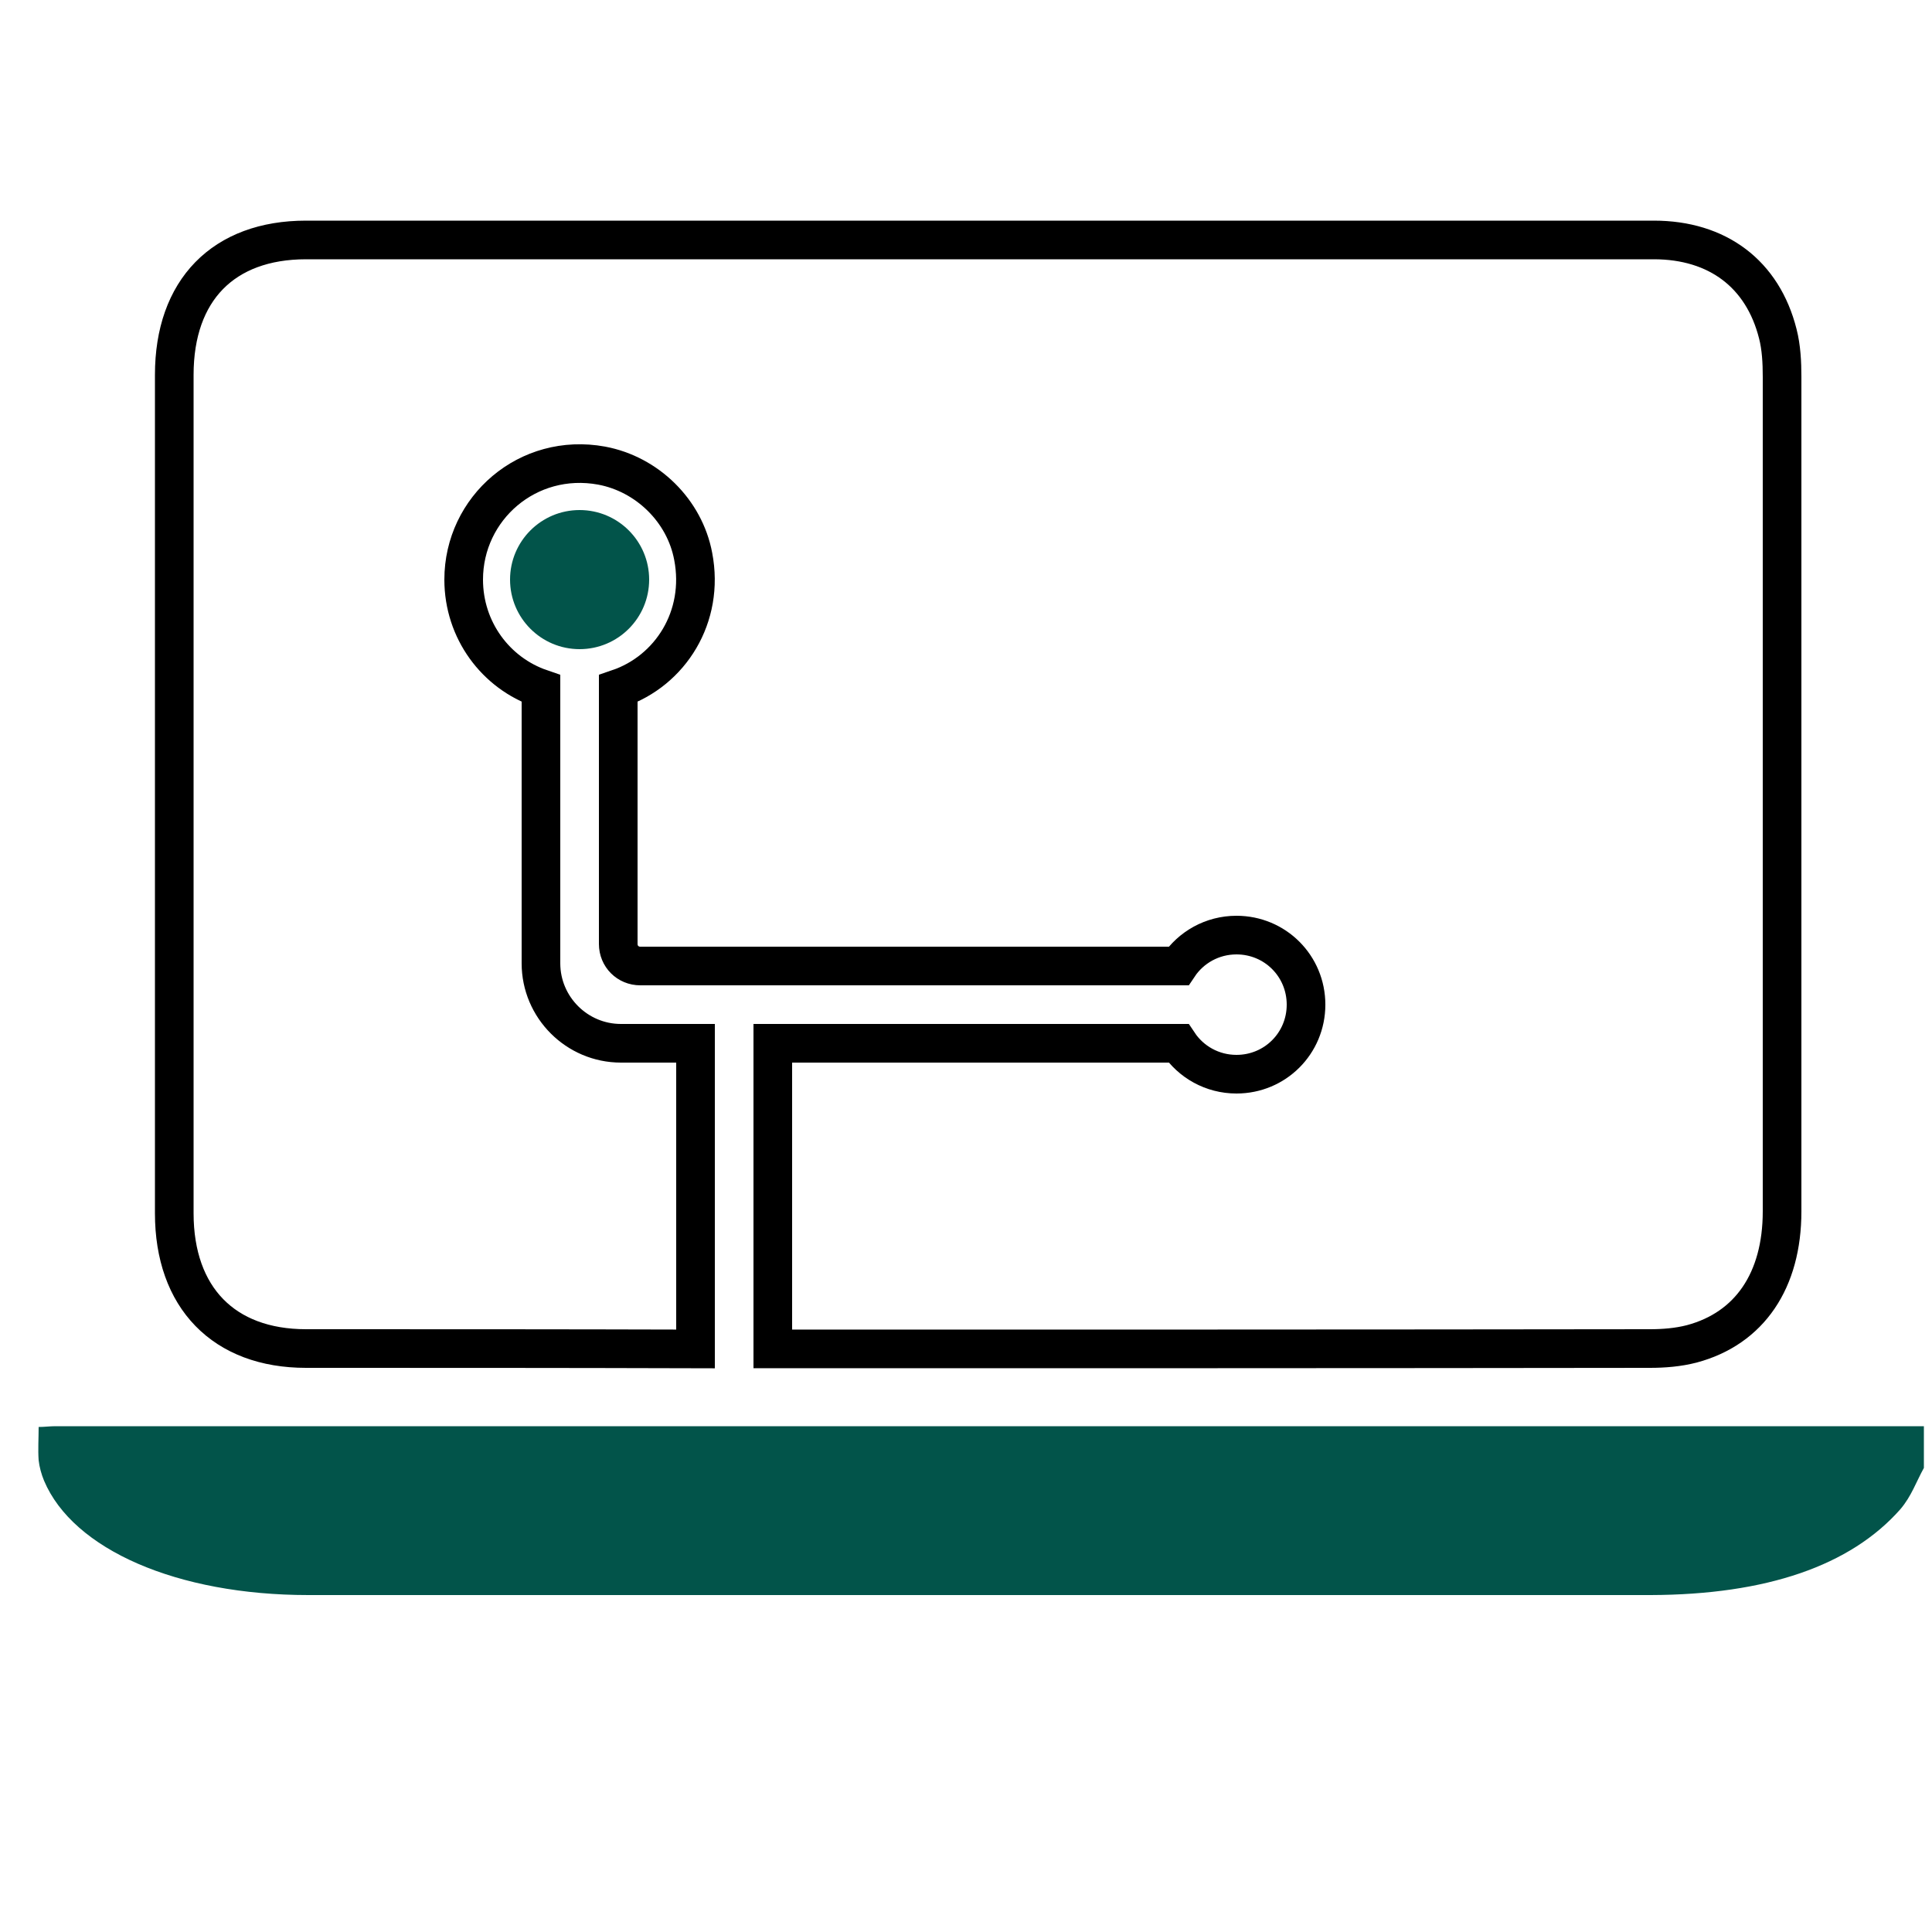
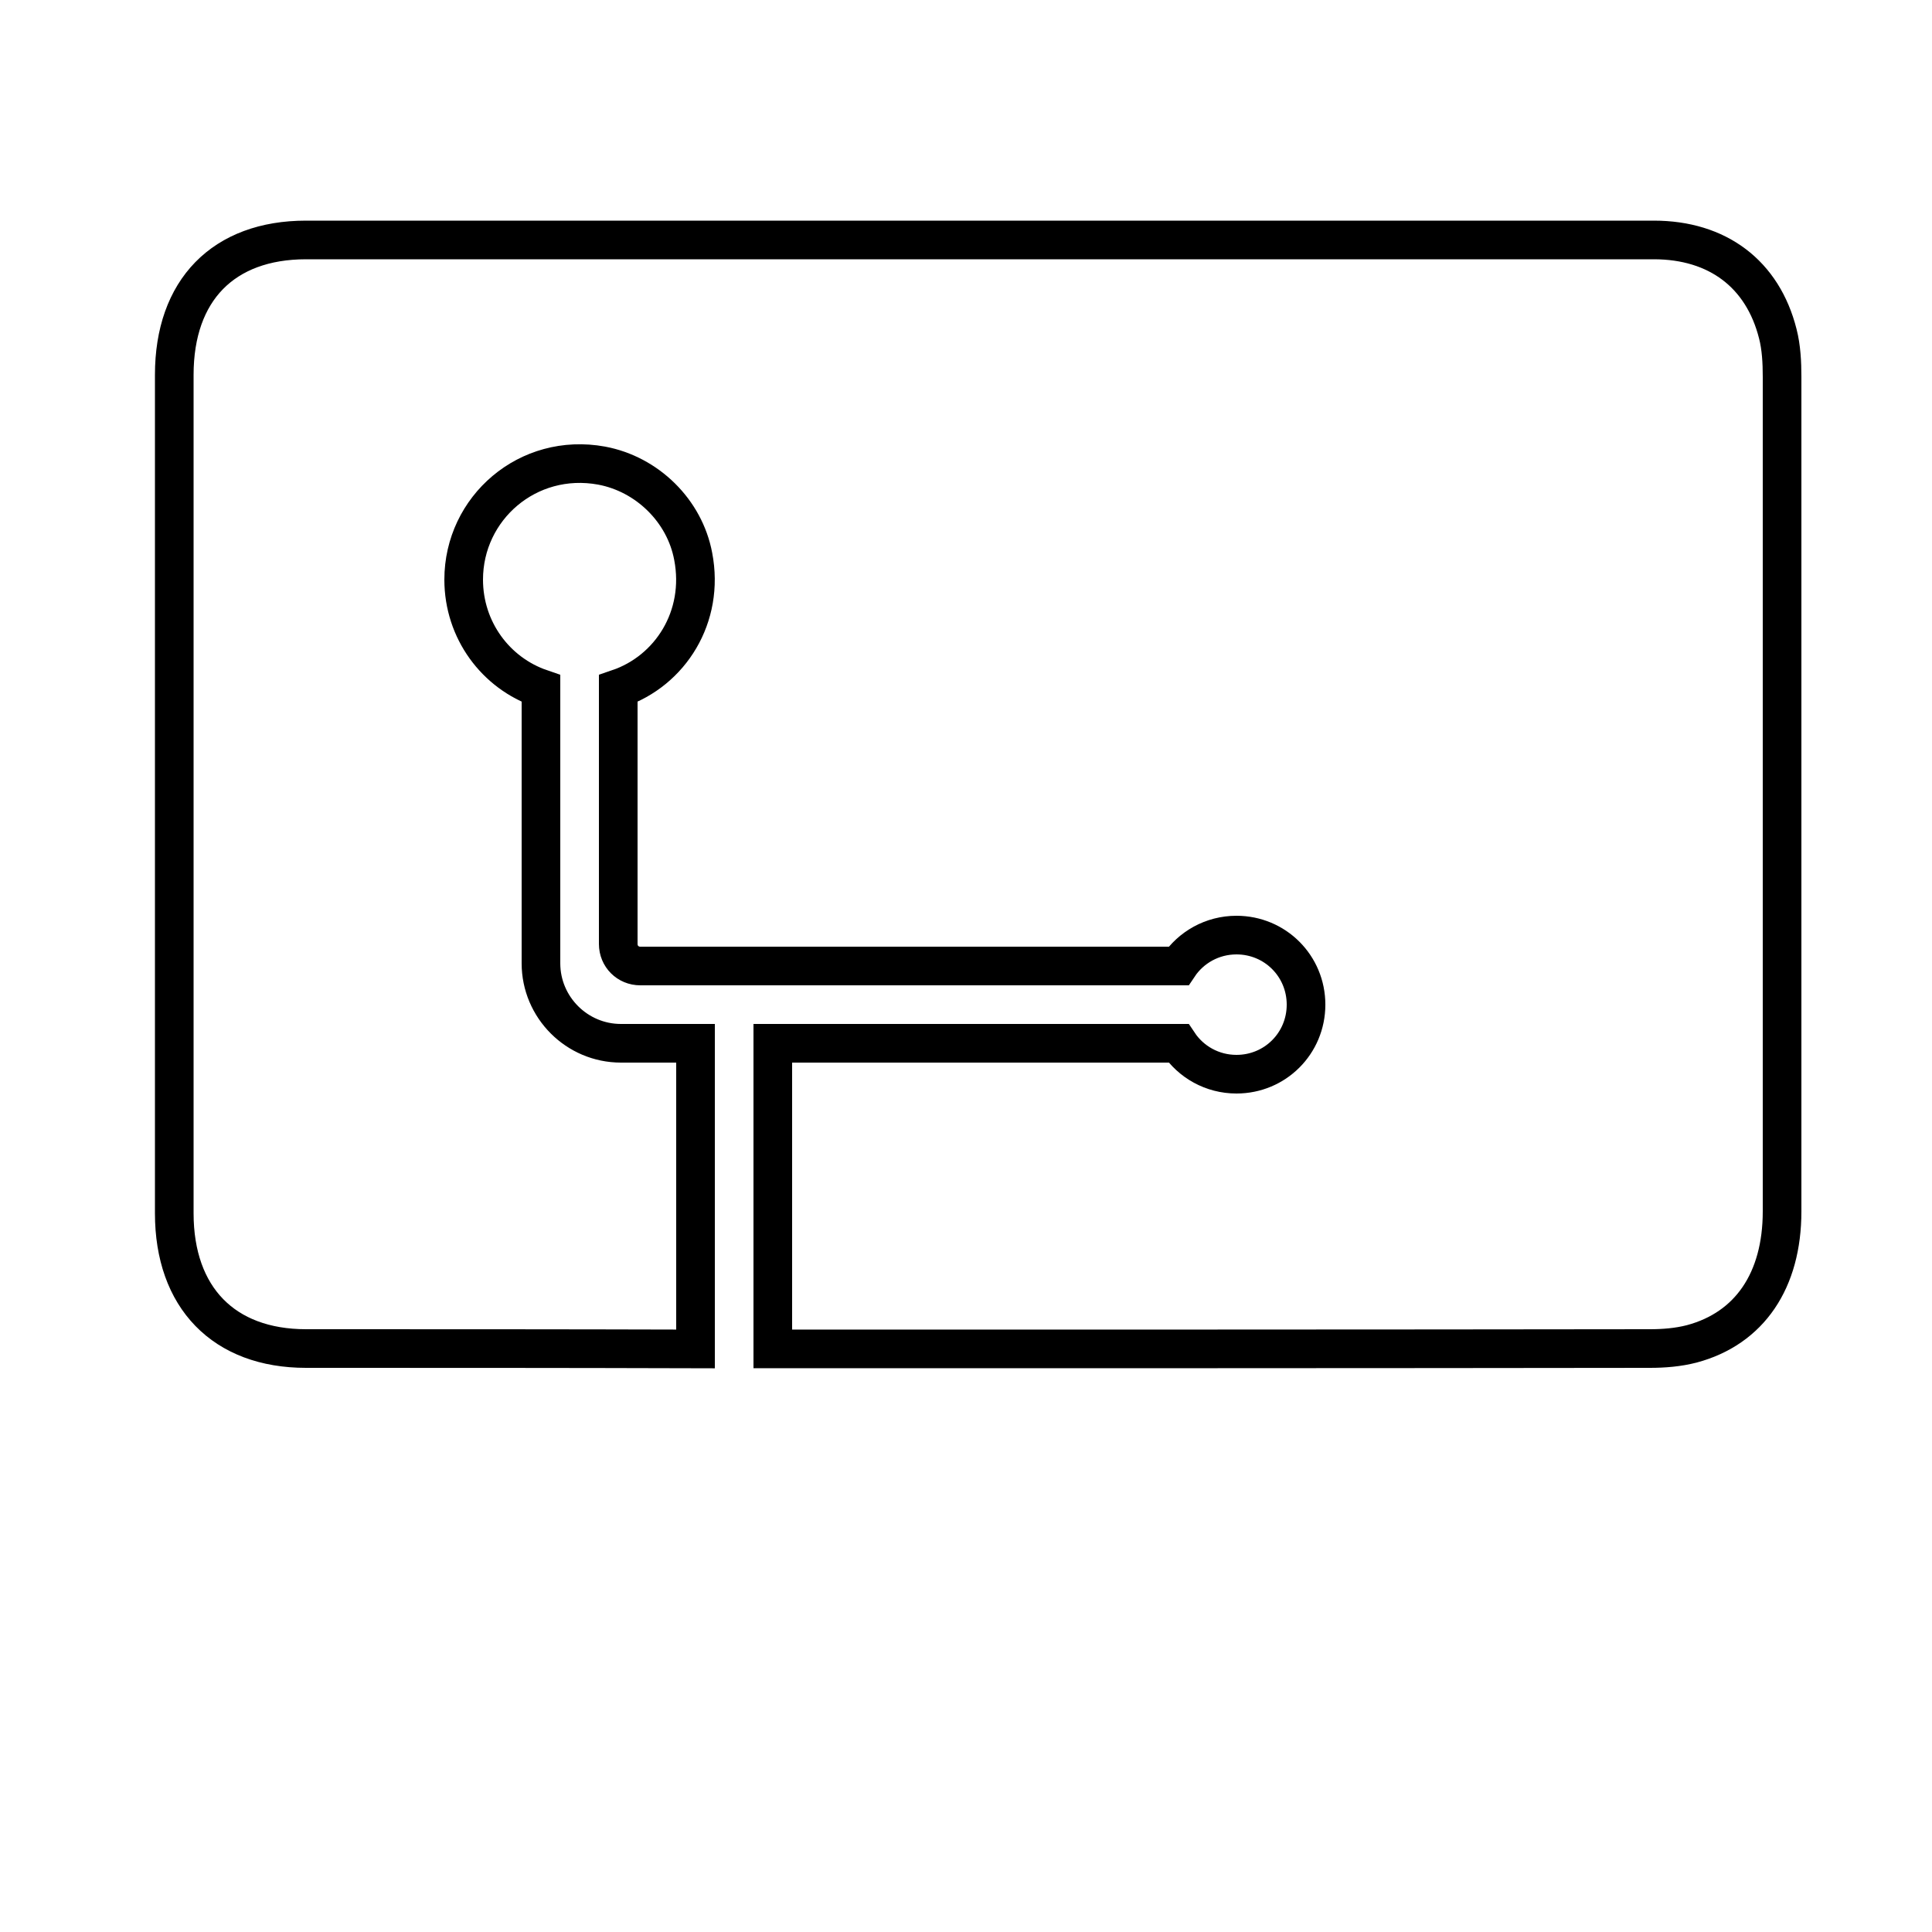
<svg xmlns="http://www.w3.org/2000/svg" id="Layer_1" viewBox="0 0 50 50">
  <defs>
    <style>
      .cls-1 {
        fill: none;
        stroke: #000;
        stroke-miterlimit: 10;
      }

      .cls-2 {
        fill: #02544a;
      }
    </style>
  </defs>
  <g>
-     <path class="cls-2" d="M49.79,37.99c-.2.36-.32.73-.61,1.07-1.29,1.46-3.46,2.21-6.46,2.22-6.5,0-12.99,0-19.49,0-5.08,0-10.16,0-15.25,0-3.4,0-6.09-1.18-6.84-2.96-.07-.17-.12-.35-.14-.53-.02-.28,0-.56,0-.86.15,0,.29-.02.43-.02,16.02,0,32.05,0,48.07,0,.1,0,.19,0,.29,0v1.08Z" />
    <path class="cls-1" d="M46.12,9.75c0,7.2,0,14.4,0,21.6,0,1.79-.84,3.03-2.34,3.43-.35.09-.72.12-1.08.12-7.56.01-15.13.01-22.7.01v-7.91h10.5c.32.48.87.8,1.5.8,1,0,1.8-.8,1.8-1.8s-.8-1.8-1.8-1.8c-.63,0-1.18.32-1.5.8h-13.93c-.32,0-.57-.25-.57-.57v-6.61c1.35-.46,2.24-1.86,1.94-3.42-.22-1.18-1.19-2.13-2.37-2.35-1.91-.35-3.57,1.1-3.57,2.95,0,1.31.83,2.42,2,2.82v7.11c0,1.14.93,2.07,2.07,2.07h1.93v7.91c-3.36-.01-6.72-.01-10.08-.01-2.13,0-3.41-1.32-3.41-3.5,0-7.24,0-14.47,0-21.7,0-2.19,1.27-3.49,3.41-3.49h34.88c1.65,0,2.82.88,3.21,2.43.09.35.11.74.11,1.11Z" />
  </g>
-   <circle class="cls-2" cx="15" cy="15" r="1.8" />
</svg>